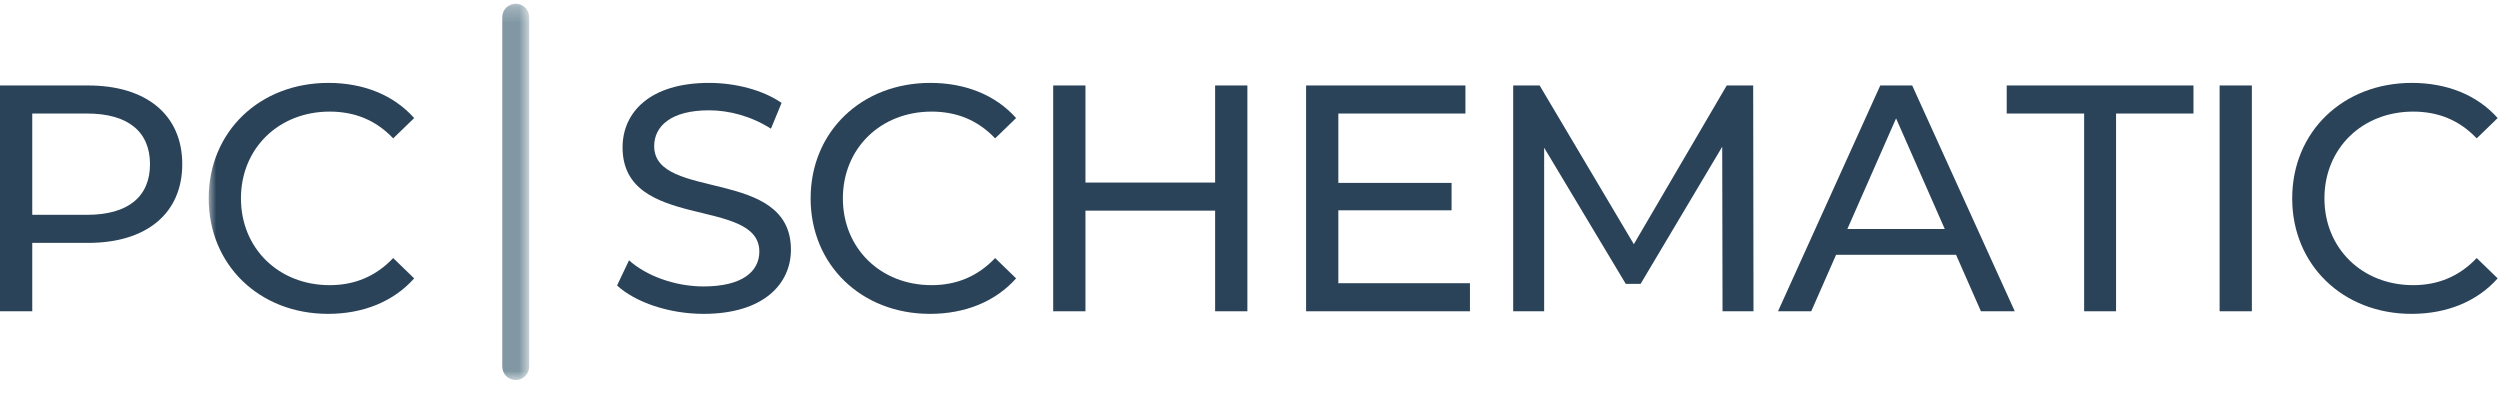
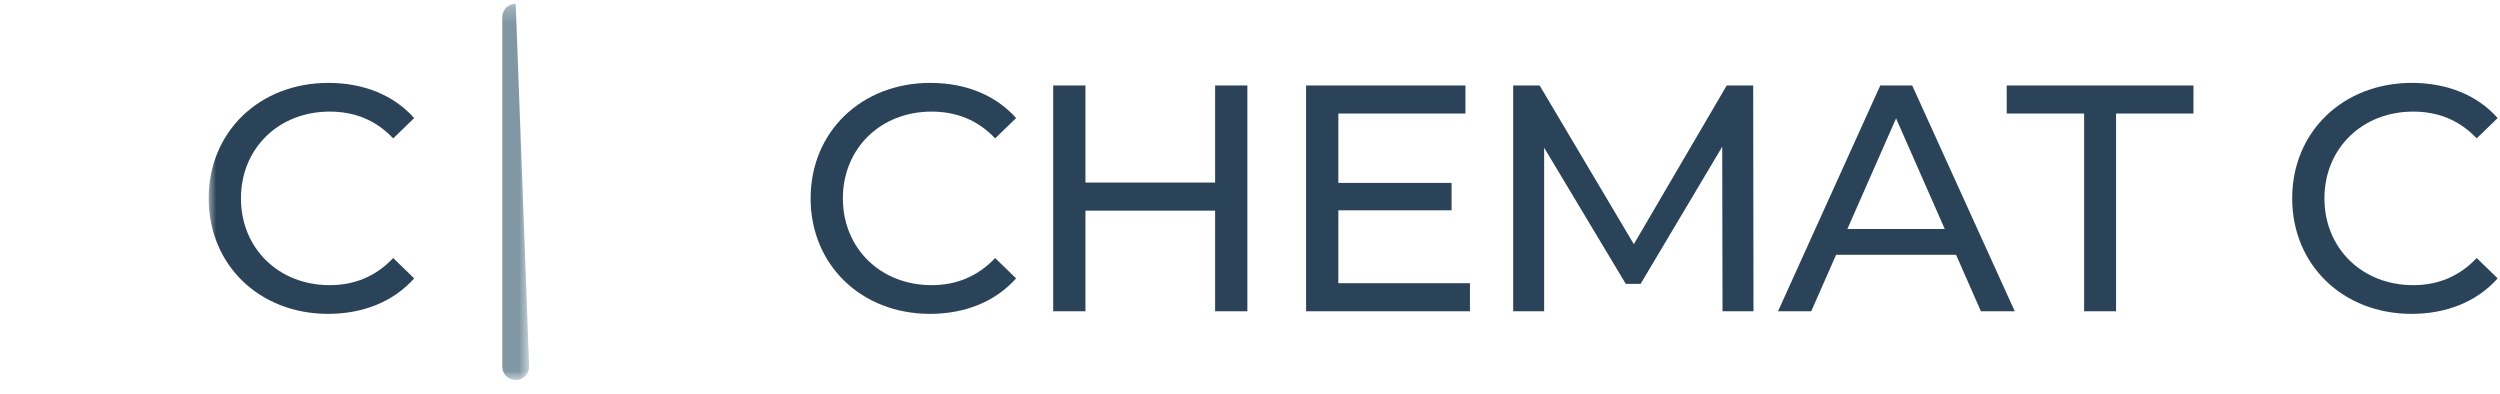
<svg xmlns="http://www.w3.org/2000/svg" xmlns:xlink="http://www.w3.org/1999/xlink" width="165px" height="26px" viewBox="0 0 165 26" version="1.1">
  <title>Group</title>
  <desc>Created with Sketch.</desc>
  <defs>
    <polygon id="path-1" points="0.004 0.244 21.154 0.244 21.154 25.067 0.004 25.067" />
  </defs>
  <g id="Page-1" stroke="none" stroke-width="1" fill="none" fill-rule="evenodd">
    <g id="PCSchematic_logo_color_rgb">
      <g id="Group">
-         <path d="M40.727,18.841 L41.515,17.18 C42.622,18.181 44.517,18.905 46.433,18.905 C49.009,18.905 50.116,17.904 50.116,16.605 C50.116,12.965 41.089,15.264 41.089,9.729 C41.089,7.429 42.878,5.471 46.795,5.471 C48.541,5.471 50.35,5.939 51.585,6.791 L50.883,8.494 C49.584,7.664 48.115,7.281 46.795,7.281 C44.262,7.281 43.176,8.345 43.176,9.644 C43.176,13.284 52.202,11.006 52.202,16.478 C52.202,18.756 50.372,20.715 46.433,20.715 C44.155,20.715 41.92,19.948 40.727,18.841" id="Fill-1" fill="#2B4359" />
        <path d="M53.501,13.093 C53.501,8.686 56.865,5.471 61.399,5.471 C63.699,5.471 65.7,6.259 67.063,7.792 L65.679,9.133 C64.529,7.919 63.124,7.366 61.485,7.366 C58.121,7.366 55.63,9.793 55.63,13.093 C55.63,16.393 58.121,18.82 61.485,18.82 C63.124,18.82 64.529,18.245 65.679,17.031 L67.063,18.373 C65.7,19.905 63.699,20.715 61.378,20.715 C56.865,20.715 53.501,17.5 53.501,13.093" id="Fill-2" fill="#2B4359" />
        <polyline id="Fill-3" fill="#2B4359" points="82.327 5.641 82.327 20.544 80.198 20.544 80.198 13.902 71.64 13.902 71.64 20.544 69.511 20.544 69.511 5.641 71.64 5.641 71.64 12.049 80.198 12.049 80.198 5.641 82.327 5.641" />
        <polyline id="Fill-4" fill="#2B4359" points="97.017 18.692 97.017 20.544 86.202 20.544 86.202 5.641 96.719 5.641 96.719 7.493 88.331 7.493 88.331 12.071 95.804 12.071 95.804 13.88 88.331 13.88 88.331 18.692 97.017 18.692" />
        <polyline id="Fill-5" fill="#2B4359" points="113.687 20.544 113.666 9.686 108.28 18.735 107.3 18.735 101.914 9.75 101.914 20.544 99.87 20.544 99.87 5.641 101.616 5.641 107.833 16.116 113.964 5.641 115.71 5.641 115.731 20.544 113.687 20.544" />
        <path d="M128.355,15.115 L125.141,7.813 L121.926,15.115 L128.355,15.115 Z M129.101,16.818 L121.181,16.818 L119.542,20.544 L117.349,20.544 L124.098,5.641 L126.205,5.641 L132.975,20.544 L130.74,20.544 L129.101,16.818 L129.101,16.818 Z" id="Fill-6" fill="#2B4359" />
        <polyline id="Fill-7" fill="#2B4359" points="137.553 7.493 132.443 7.493 132.443 5.641 144.77 5.641 144.77 7.493 139.66 7.493 139.66 20.544 137.553 20.544 137.553 7.493" />
-         <polygon id="Fill-8" fill="#2B4359" points="146.494 20.544 148.623 20.544 148.623 5.641 146.494 5.641" />
        <path d="M151.285,13.093 C151.285,8.686 154.648,5.471 159.183,5.471 C161.482,5.471 163.484,6.259 164.846,7.792 L163.462,9.133 C162.313,7.919 160.907,7.366 159.268,7.366 C155.904,7.366 153.413,9.793 153.413,13.093 C153.413,16.393 155.904,18.82 159.268,18.82 C160.907,18.82 162.313,18.245 163.462,17.031 L164.846,18.373 C163.484,19.905 161.482,20.715 159.162,20.715 C154.648,20.715 151.285,17.5 151.285,13.093" id="Fill-9" fill="#2B4359" />
-         <path d="M9.9,10.836 C9.9,8.707 8.473,7.493 5.748,7.493 L2.129,7.493 L2.129,14.178 L5.748,14.178 C8.473,14.178 9.9,12.965 9.9,10.836 Z M12.029,10.836 C12.029,14.072 9.687,16.031 5.812,16.031 L2.129,16.031 L2.129,20.544 L0,20.544 L0,5.641 L5.812,5.641 C9.687,5.641 12.029,7.6 12.029,10.836 L12.029,10.836 Z" id="Fill-10" fill="#2B4359" />
        <g id="Group-14" transform="translate(13.77, 0)">
          <mask id="mask-2" fill="white">
            <use xlink:href="#path-1" />
          </mask>
          <g id="Clip-12" />
          <path d="M0.004,13.093 C0.004,8.686 3.367,5.471 7.902,5.471 C10.201,5.471 12.203,6.259 13.565,7.792 L12.181,9.133 C11.032,7.919 9.627,7.366 7.987,7.366 C4.624,7.366 2.133,9.793 2.133,13.093 C2.133,16.393 4.624,18.82 7.987,18.82 C9.627,18.82 11.032,18.245 12.181,17.031 L13.565,18.373 C12.203,19.905 10.201,20.715 7.881,20.715 C3.367,20.715 0.004,17.5 0.004,13.093" id="Fill-11" fill="#2B4359" mask="url(#mask-2)" />
-           <path d="M20.267,0.244 C20.757,0.244 21.154,0.641 21.154,1.131 L21.154,24.195 C21.154,24.685 20.757,25.082 20.267,25.082 C19.777,25.082 19.38,24.685 19.38,24.195 L19.38,1.131 C19.38,0.641 19.777,0.244 20.267,0.244" id="Fill-13" fill="#8198A4" mask="url(#mask-2)" />
+           <path d="M20.267,0.244 L21.154,24.195 C21.154,24.685 20.757,25.082 20.267,25.082 C19.777,25.082 19.38,24.685 19.38,24.195 L19.38,1.131 C19.38,0.641 19.777,0.244 20.267,0.244" id="Fill-13" fill="#8198A4" mask="url(#mask-2)" />
        </g>
      </g>
    </g>
  </g>
</svg>